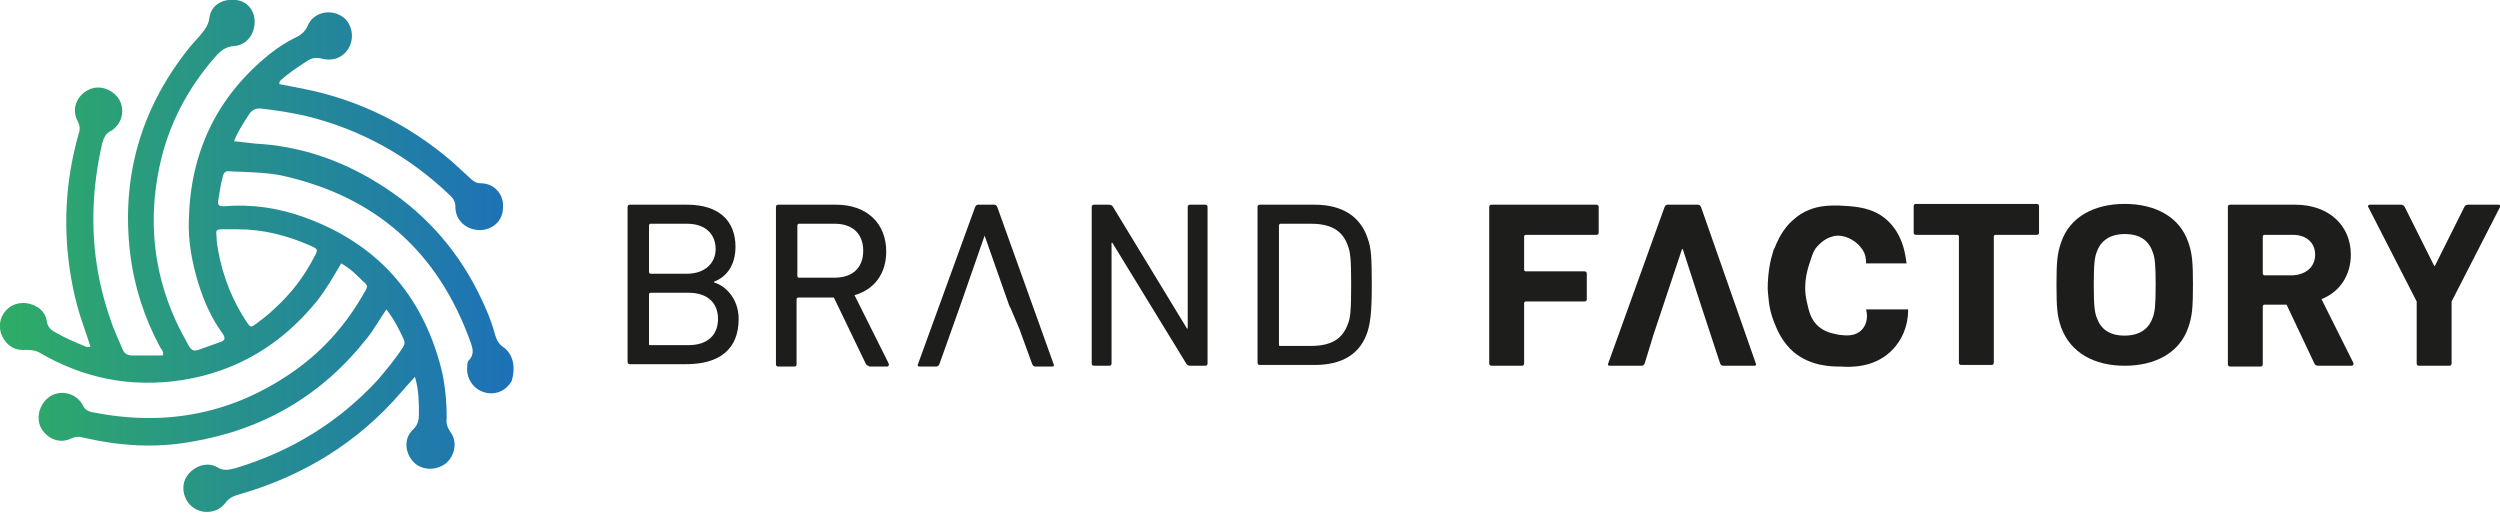
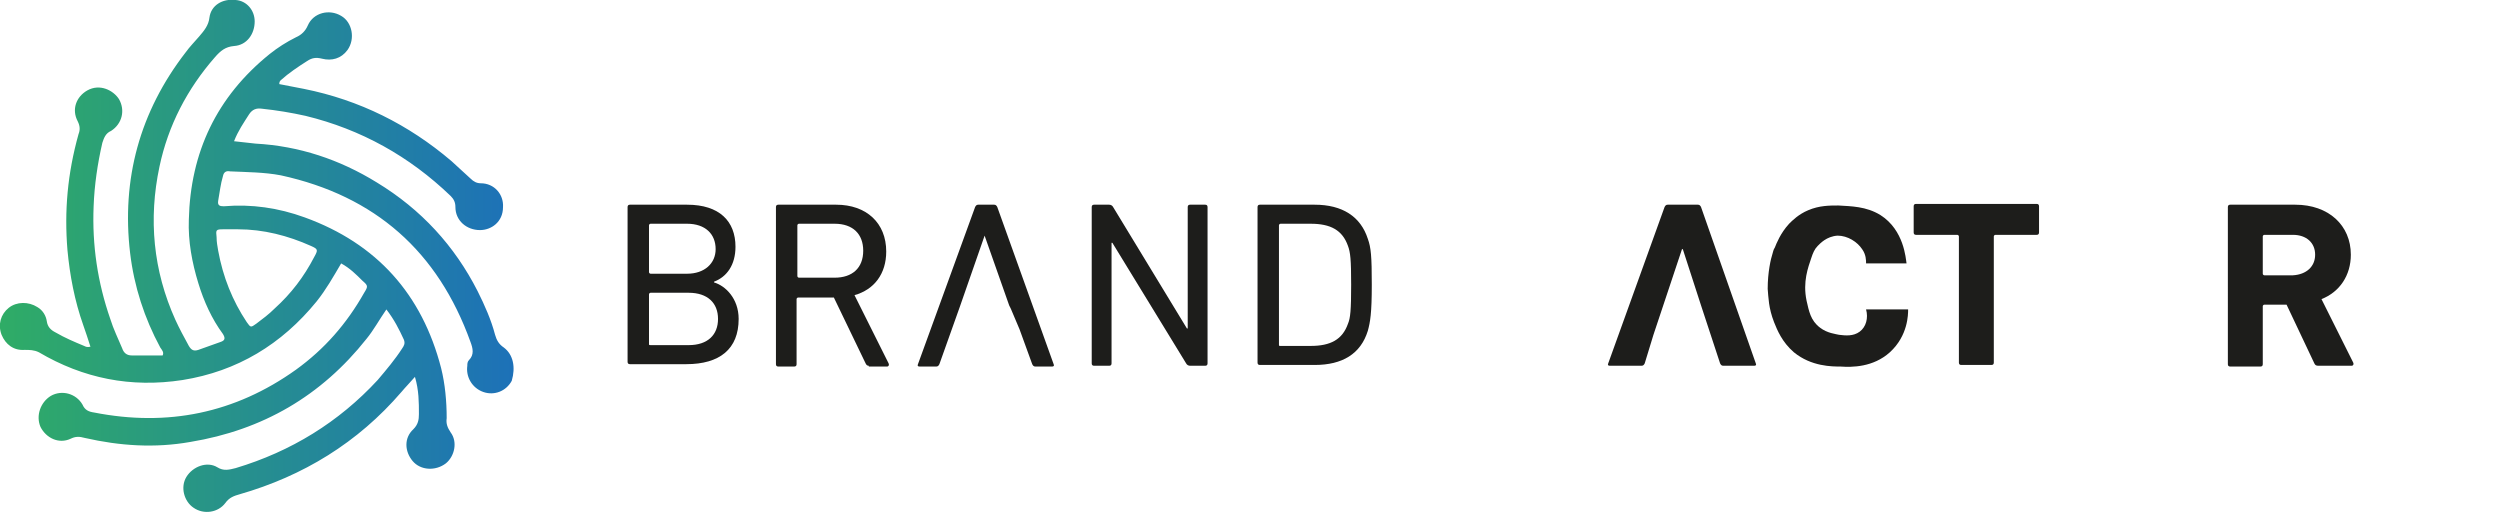
<svg xmlns="http://www.w3.org/2000/svg" version="1.1" id="Layer_1" x="0px" y="0px" viewBox="0 0 315.1 64.6" style="enable-background:new 0 0 315.1 64.6;" xml:space="preserve">
  <style type="text/css">
	.st0{fill:url(#SVGID_1_);}
	.st1{fill:#1D1D1B;}
</style>
  <g>
    <g>
      <linearGradient id="SVGID_1_" gradientUnits="userSpaceOnUse" x1="0.115" y1="33.78" x2="64.687" y2="33.78" gradientTransform="matrix(1 0 0 -1 0 66.055)">
        <stop offset="0" style="stop-color:#2FAC66" />
        <stop offset="1" style="stop-color:#1D71B8" />
      </linearGradient>
      <path class="st0" d="M63.5,43.8c-0.6-0.4-0.9-0.9-1.1-1.6c-0.5-1.9-1.3-3.7-2.2-5.5C57.3,31,53.1,26.4,47.5,23    c-4.7-2.9-9.8-4.6-15.3-4.9c-0.9-0.1-1.8-0.2-2.7-0.3c0.5-1.3,1.2-2.3,1.9-3.4c0.4-0.6,0.9-0.8,1.6-0.7c1.9,0.2,3.7,0.5,5.5,0.9    c7,1.7,13.1,5.1,18.3,10.1c0.4,0.4,0.6,0.8,0.6,1.4c0,1.7,1.4,2.9,3.1,2.9c1.4,0,2.9-1,2.9-2.9c0.1-1.6-1.1-3-2.8-3    c-0.5,0-0.9-0.2-1.3-0.6c-0.8-0.7-1.6-1.5-2.4-2.2c-5.4-4.6-11.6-7.7-18.6-9.1c-1-0.2-2.1-0.4-3.1-0.6c0-0.3,0.1-0.4,0.2-0.5    c1-0.9,2.2-1.7,3.3-2.4c0.6-0.4,1.1-0.5,1.9-0.3c1.2,0.3,2.4,0,3.2-1.1c1-1.4,0.6-3.5-0.8-4.3c-1.5-0.9-3.5-0.4-4.2,1.2    c-0.3,0.7-0.8,1.2-1.5,1.5C36.1,5.3,35,6,34,6.8c-6.7,5.4-10,12.4-10.2,20.9c-0.1,2.7,0.4,5.4,1.2,8c0.7,2.3,1.7,4.5,3.1,6.4    c0.3,0.5,0.3,0.8-0.3,1c-0.9,0.3-1.9,0.7-2.8,1c-0.6,0.2-0.9,0-1.2-0.5c-0.6-1.1-1.2-2.2-1.7-3.3c-2.8-6.2-3.4-12.7-2-19.3    c1.1-5.2,3.5-9.8,7-13.8c0.7-0.8,1.3-1.3,2.4-1.4c1.6-0.1,2.6-1.5,2.6-3.1c0-1.4-1-2.6-2.4-2.7c-1.7-0.2-3.1,0.7-3.3,2.2    c-0.1,1-0.7,1.7-1.3,2.4c-0.6,0.7-1.2,1.3-1.7,2c-5.8,7.5-8.1,16-7,25.3c0.5,4.2,1.8,8.2,3.8,11.9c0.2,0.3,0.5,0.6,0.3,1    c-1.3,0-2.6,0-3.9,0c-0.6,0-1-0.3-1.2-0.9c-0.5-1.2-1.1-2.4-1.5-3.7c-1.6-4.6-2.3-9.3-2.1-14.2c0.1-2.7,0.5-5.4,1.1-8    c0.2-0.6,0.4-1.2,1.1-1.5c1.4-0.9,1.8-2.6,1-4c-0.7-1.1-2.4-2-4-1.1c-1.4,0.8-2,2.4-1.2,3.9c0.3,0.6,0.3,1.1,0.1,1.6    c-1.4,5-1.8,9.7-1.4,14.6c0.3,3.2,0.9,6.4,2,9.5c0.3,0.9,0.6,1.7,0.9,2.7c-0.4,0.1-0.6,0-0.8-0.1c-1.2-0.5-2.4-1-3.6-1.7    c-0.6-0.3-1-0.7-1.1-1.4s-0.5-1.4-1.2-1.8C3.6,38,2.1,38,1.1,38.8s-1.4,2.1-0.9,3.4c0.5,1.2,1.5,2,2.9,1.9c0.6,0,1.2,0,1.8,0.3    c5.6,3.3,11.6,4.5,18.1,3.5c6.9-1.1,12.5-4.5,16.9-9.9c1.2-1.5,2.1-3.1,3.1-4.8c1.1,0.6,1.9,1.4,2.7,2.2c0.7,0.6,0.7,0.7,0.2,1.5    c-2.2,3.9-5,7.1-8.6,9.7c-7.7,5.5-16.2,7.2-25.4,5.4c-0.7-0.1-1.2-0.3-1.5-1c-0.8-1.4-2.6-1.9-4-1.1c-1.3,0.8-1.9,2.5-1.3,3.9    c0.7,1.4,2.3,2.2,3.8,1.5C9.5,55,10,55,10.7,55.2c4.4,1,8.8,1.3,13.3,0.5c9.1-1.5,16.5-5.8,22.2-13c0.9-1.1,1.6-2.4,2.5-3.7    c1,1.3,1.6,2.5,2.2,3.8c0.2,0.5,0,0.8-0.2,1.1c-0.9,1.4-2,2.7-3.1,4c-4.9,5.3-10.9,9-17.9,11.1c-0.8,0.2-1.5,0.4-2.3-0.1    c-1.3-0.8-3.1-0.1-3.9,1.2s-0.3,3.1,0.9,3.9c1.3,0.9,3.1,0.6,4-0.6c0.5-0.7,1.1-0.9,1.8-1.1c8-2.3,14.9-6.5,20.4-12.9    c0.5-0.6,1.1-1.2,1.7-1.9c0.5,1.7,0.5,3.2,0.5,4.7c0,0.7-0.1,1.3-0.7,1.9c-1.2,1.1-1.1,2.8-0.1,4s2.9,1.3,4.2,0.3    c1.1-0.9,1.5-2.7,0.6-3.9c-0.4-0.6-0.6-1.1-0.5-1.8c0-2.1-0.2-4.3-0.7-6.3c-2.4-9.3-8.1-15.7-17.2-19c-3.3-1.2-6.7-1.7-10.2-1.4    c-0.5,0-0.8-0.1-0.7-0.7c0.2-1.1,0.3-2.1,0.6-3.1c0.1-0.5,0.4-0.7,0.9-0.6c2.1,0.1,4.3,0.1,6.4,0.5c11.9,2.6,19.8,9.6,23.9,21    c0.3,0.8,0.5,1.6-0.2,2.3c-0.2,0.2-0.2,0.5-0.2,0.7c-0.2,1.4,0.6,2.8,2,3.3s2.9-0.1,3.6-1.4C65,46.3,64.7,44.7,63.5,43.8z     M28.1,28.9c0.6,0,1.2,0,1.9,0c3.2,0,6.3,0.8,9.2,2.1c0.9,0.4,0.9,0.5,0.4,1.4c-1.3,2.5-2.9,4.6-5,6.5c-0.7,0.7-1.5,1.3-2.3,1.9    c-0.7,0.5-0.7,0.5-1.2-0.2c-1.8-2.7-3-5.7-3.6-9c-0.1-0.6-0.2-1.1-0.2-1.7C27.2,29,27.2,28.9,28.1,28.9z" />
    </g>
  </g>
  <g>
    <g>
      <path class="st1" d="M79.1,26.1c0-0.2,0.1-0.3,0.3-0.3h7.2c4.1,0,6.1,2.1,6.1,5.3c0,2.3-1.1,3.8-2.7,4.4v0.1    c1.4,0.4,3.1,2,3.1,4.6c0,3.8-2.4,5.7-6.6,5.7h-7.1c-0.2,0-0.3-0.1-0.3-0.3V26.1z M86.6,34.5c2.2,0,3.6-1.3,3.6-3.1    c0-1.9-1.3-3.2-3.6-3.2H82c-0.1,0-0.2,0.1-0.2,0.2v5.9c0,0.1,0.1,0.2,0.2,0.2H86.6z M82,43.5h4.8c2.4,0,3.7-1.3,3.7-3.3    s-1.3-3.3-3.7-3.3H82c-0.1,0-0.2,0.1-0.2,0.2v6.3C81.8,43.5,81.9,43.5,82,43.5z" />
      <path class="st1" d="M109.5,46.1c-0.2,0-0.3-0.1-0.4-0.3l-4-8.3h-4.5c-0.1,0-0.2,0.1-0.2,0.2v8.2c0,0.2-0.1,0.3-0.3,0.3h-2    c-0.2,0-0.3-0.1-0.3-0.3V26.1c0-0.2,0.1-0.3,0.3-0.3h7.3c3.8,0,6.3,2.3,6.3,5.9c0,2.8-1.5,4.8-4,5.5l4.3,8.6    c0.1,0.2,0,0.4-0.2,0.4h-2.3V46.1z M108.8,31.6c0-2.1-1.3-3.4-3.6-3.4h-4.5c-0.1,0-0.2,0.1-0.2,0.2v6.4c0,0.1,0.1,0.2,0.2,0.2h4.5    C107.4,35,108.8,33.8,108.8,31.6z" />
      <path class="st1" d="M127.4,38.9l-0.2-0.4l-3.1-8.8h0l-3.1,8.9l-2.6,7.3c-0.1,0.2-0.2,0.3-0.4,0.3h-2.1c-0.2,0-0.3-0.1-0.2-0.3    l7.2-19.8c0.1-0.2,0.2-0.3,0.4-0.3h2c0.2,0,0.3,0.1,0.4,0.3l7.1,19.8c0.1,0.2,0,0.3-0.2,0.3h-2.1c-0.2,0-0.3-0.1-0.4-0.3l-1.6-4.4    L127.4,38.9z" />
      <path class="st1" d="M137.6,26.1c0-0.2,0.1-0.3,0.3-0.3h1.9c0.2,0,0.4,0.1,0.5,0.3l9.3,15.3h0.1V26.1c0-0.2,0.1-0.3,0.3-0.3h1.9    c0.2,0,0.3,0.1,0.3,0.3v19.7c0,0.2-0.1,0.3-0.3,0.3H150c-0.2,0-0.4-0.1-0.5-0.3l-9.3-15.2h-0.1v15.2c0,0.2-0.1,0.3-0.3,0.3h-1.9    c-0.2,0-0.3-0.1-0.3-0.3V26.1z" />
      <path class="st1" d="M158.5,26.1c0-0.2,0.1-0.3,0.3-0.3h6.9c3.5,0,5.8,1.5,6.7,4.3c0.4,1.1,0.5,2.2,0.5,5.8s-0.2,4.7-0.5,5.8    c-0.9,2.9-3.2,4.3-6.7,4.3h-6.9c-0.2,0-0.3-0.1-0.3-0.3V26.1z M161.4,43.6h3.8c2.5,0,4-0.8,4.7-2.8c0.3-0.7,0.4-1.7,0.4-4.9    s-0.1-4.1-0.4-4.9c-0.7-2-2.2-2.8-4.7-2.8h-3.8c-0.1,0-0.2,0.1-0.2,0.2v15C161.2,43.6,161.2,43.6,161.4,43.6z" />
    </g>
    <g>
-       <path class="st1" d="M187.7,26.1c0-0.2,0.1-0.3,0.3-0.3h13.2c0.2,0,0.3,0.1,0.3,0.3v3.2c0,0.2-0.1,0.3-0.3,0.3h-8.9    c-0.1,0-0.2,0.1-0.2,0.2V34c0,0.1,0.1,0.2,0.2,0.2h7.4c0.2,0,0.3,0.1,0.3,0.3v3.2c0,0.2-0.1,0.3-0.3,0.3h-7.4    c-0.1,0-0.2,0.1-0.2,0.2v7.6c0,0.2-0.1,0.3-0.3,0.3H188c-0.2,0-0.3-0.1-0.3-0.3V26.1z" />
      <path class="st1" d="M214.4,38.5l-2.3-7.1H212l-2.1,6.3l-1.5,4.5l-1.1,3.6c-0.1,0.2-0.2,0.3-0.4,0.3h-4c-0.2,0-0.3-0.1-0.2-0.3    l7.1-19.7c0.1-0.2,0.2-0.3,0.4-0.3h3.8c0.2,0,0.3,0.1,0.4,0.3l6.9,19.7c0.1,0.2,0,0.3-0.2,0.3h-3.9c-0.2,0-0.3-0.1-0.4-0.3    L214.4,38.5z" />
      <path class="st1" d="M222.8,36.4c0-2.1,0.4-3.8,0.6-4.4c0.1-0.3,0.1-0.5,0.3-0.8c0.2-0.5,0.7-1.8,1.8-3c0.4-0.4,1.2-1.2,2.4-1.7    c1.4-0.6,2.7-0.6,3.8-0.6c1.6,0.1,3.5,0.1,5.3,1.2c3,1.9,3.2,5.5,3.3,6.1c-1.7,0-3.4,0-5.1,0c0-0.4,0-1.1-0.5-1.8    c-0.6-0.9-1.8-1.7-3.1-1.7c-1.4,0.1-2.2,1-2.5,1.3c-0.4,0.4-0.6,0.9-0.8,1.5c-0.4,1.2-1.1,3-0.6,5.4c0.3,1.3,0.5,2.5,1.7,3.4    c0.9,0.7,2,0.8,2.4,0.9c0.8,0.1,1.8,0.2,2.6-0.4c0.8-0.6,1.1-1.7,0.8-2.8c1.8,0,3.5,0,5.3,0c0,0.6,0,3.3-2.3,5.4    c-2.1,1.9-4.8,1.9-6.2,1.8c-1.1,0-3.7,0-5.9-1.8c-1.5-1.3-2.1-2.8-2.5-3.8C222.9,38.8,222.9,37.5,222.8,36.4z" />
      <path class="st1" d="M247.2,46c-0.2,0-0.3-0.1-0.3-0.3V29.8c0-0.1-0.1-0.2-0.2-0.2h-5.2c-0.2,0-0.3-0.1-0.3-0.3V26    c0-0.2,0.1-0.3,0.3-0.3h15.2c0.2,0,0.3,0.1,0.3,0.3v3.3c0,0.2-0.1,0.3-0.3,0.3h-5.2c-0.1,0-0.2,0.1-0.2,0.2v15.9    c0,0.2-0.1,0.3-0.3,0.3C251,46,247.2,46,247.2,46z" />
-       <path class="st1" d="M259.8,41.3c-0.5-1.4-0.6-2.5-0.6-5.4s0.1-4,0.6-5.4c1.1-3.2,4.2-4.8,8-4.8s6.9,1.6,8,4.8    c0.5,1.4,0.6,2.5,0.6,5.4s-0.1,4-0.6,5.4c-1.1,3.2-4.2,4.8-8,4.8C264,46.1,261,44.5,259.8,41.3z M271.3,40.1    c0.3-0.7,0.4-1.6,0.4-4.2c0-2.6-0.1-3.5-0.4-4.2c-0.5-1.4-1.6-2.2-3.5-2.2c-1.8,0-3,0.8-3.5,2.2c-0.3,0.7-0.4,1.6-0.4,4.2    c0,2.6,0.1,3.5,0.4,4.2c0.5,1.4,1.6,2.2,3.5,2.2C269.6,42.3,270.8,41.5,271.3,40.1z" />
      <path class="st1" d="M292.2,46.1c-0.3,0-0.4-0.1-0.5-0.3l-3.5-7.4h-2.8c-0.1,0-0.2,0.1-0.2,0.2v7.3c0,0.2-0.1,0.3-0.3,0.3h-3.8    c-0.2,0-0.3-0.1-0.3-0.3V26.1c0-0.2,0.1-0.3,0.3-0.3h8.2c4.2,0,7,2.6,7,6.3c0,2.6-1.4,4.7-3.7,5.6l4,8c0.1,0.2,0,0.4-0.2,0.4    C296.4,46.1,292.2,46.1,292.2,46.1z M291.8,32.1c0-1.5-1.1-2.5-2.8-2.5h-3.6c-0.1,0-0.2,0.1-0.2,0.2v4.7c0,0.1,0.1,0.2,0.2,0.2    h3.6C290.7,34.6,291.8,33.6,291.8,32.1z" />
-       <path class="st1" d="M304.9,46.1c-0.2,0-0.3-0.1-0.3-0.3V38l-6.1-11.9c-0.1-0.1,0-0.3,0.2-0.3h3.9c0.2,0,0.4,0.1,0.5,0.3l3.7,7.4    h0.1l3.7-7.4c0.1-0.2,0.2-0.3,0.5-0.3h3.8c0.2,0,0.3,0.1,0.2,0.3L309,38v7.8c0,0.2-0.1,0.3-0.3,0.3H304.9z" />
    </g>
  </g>
</svg>